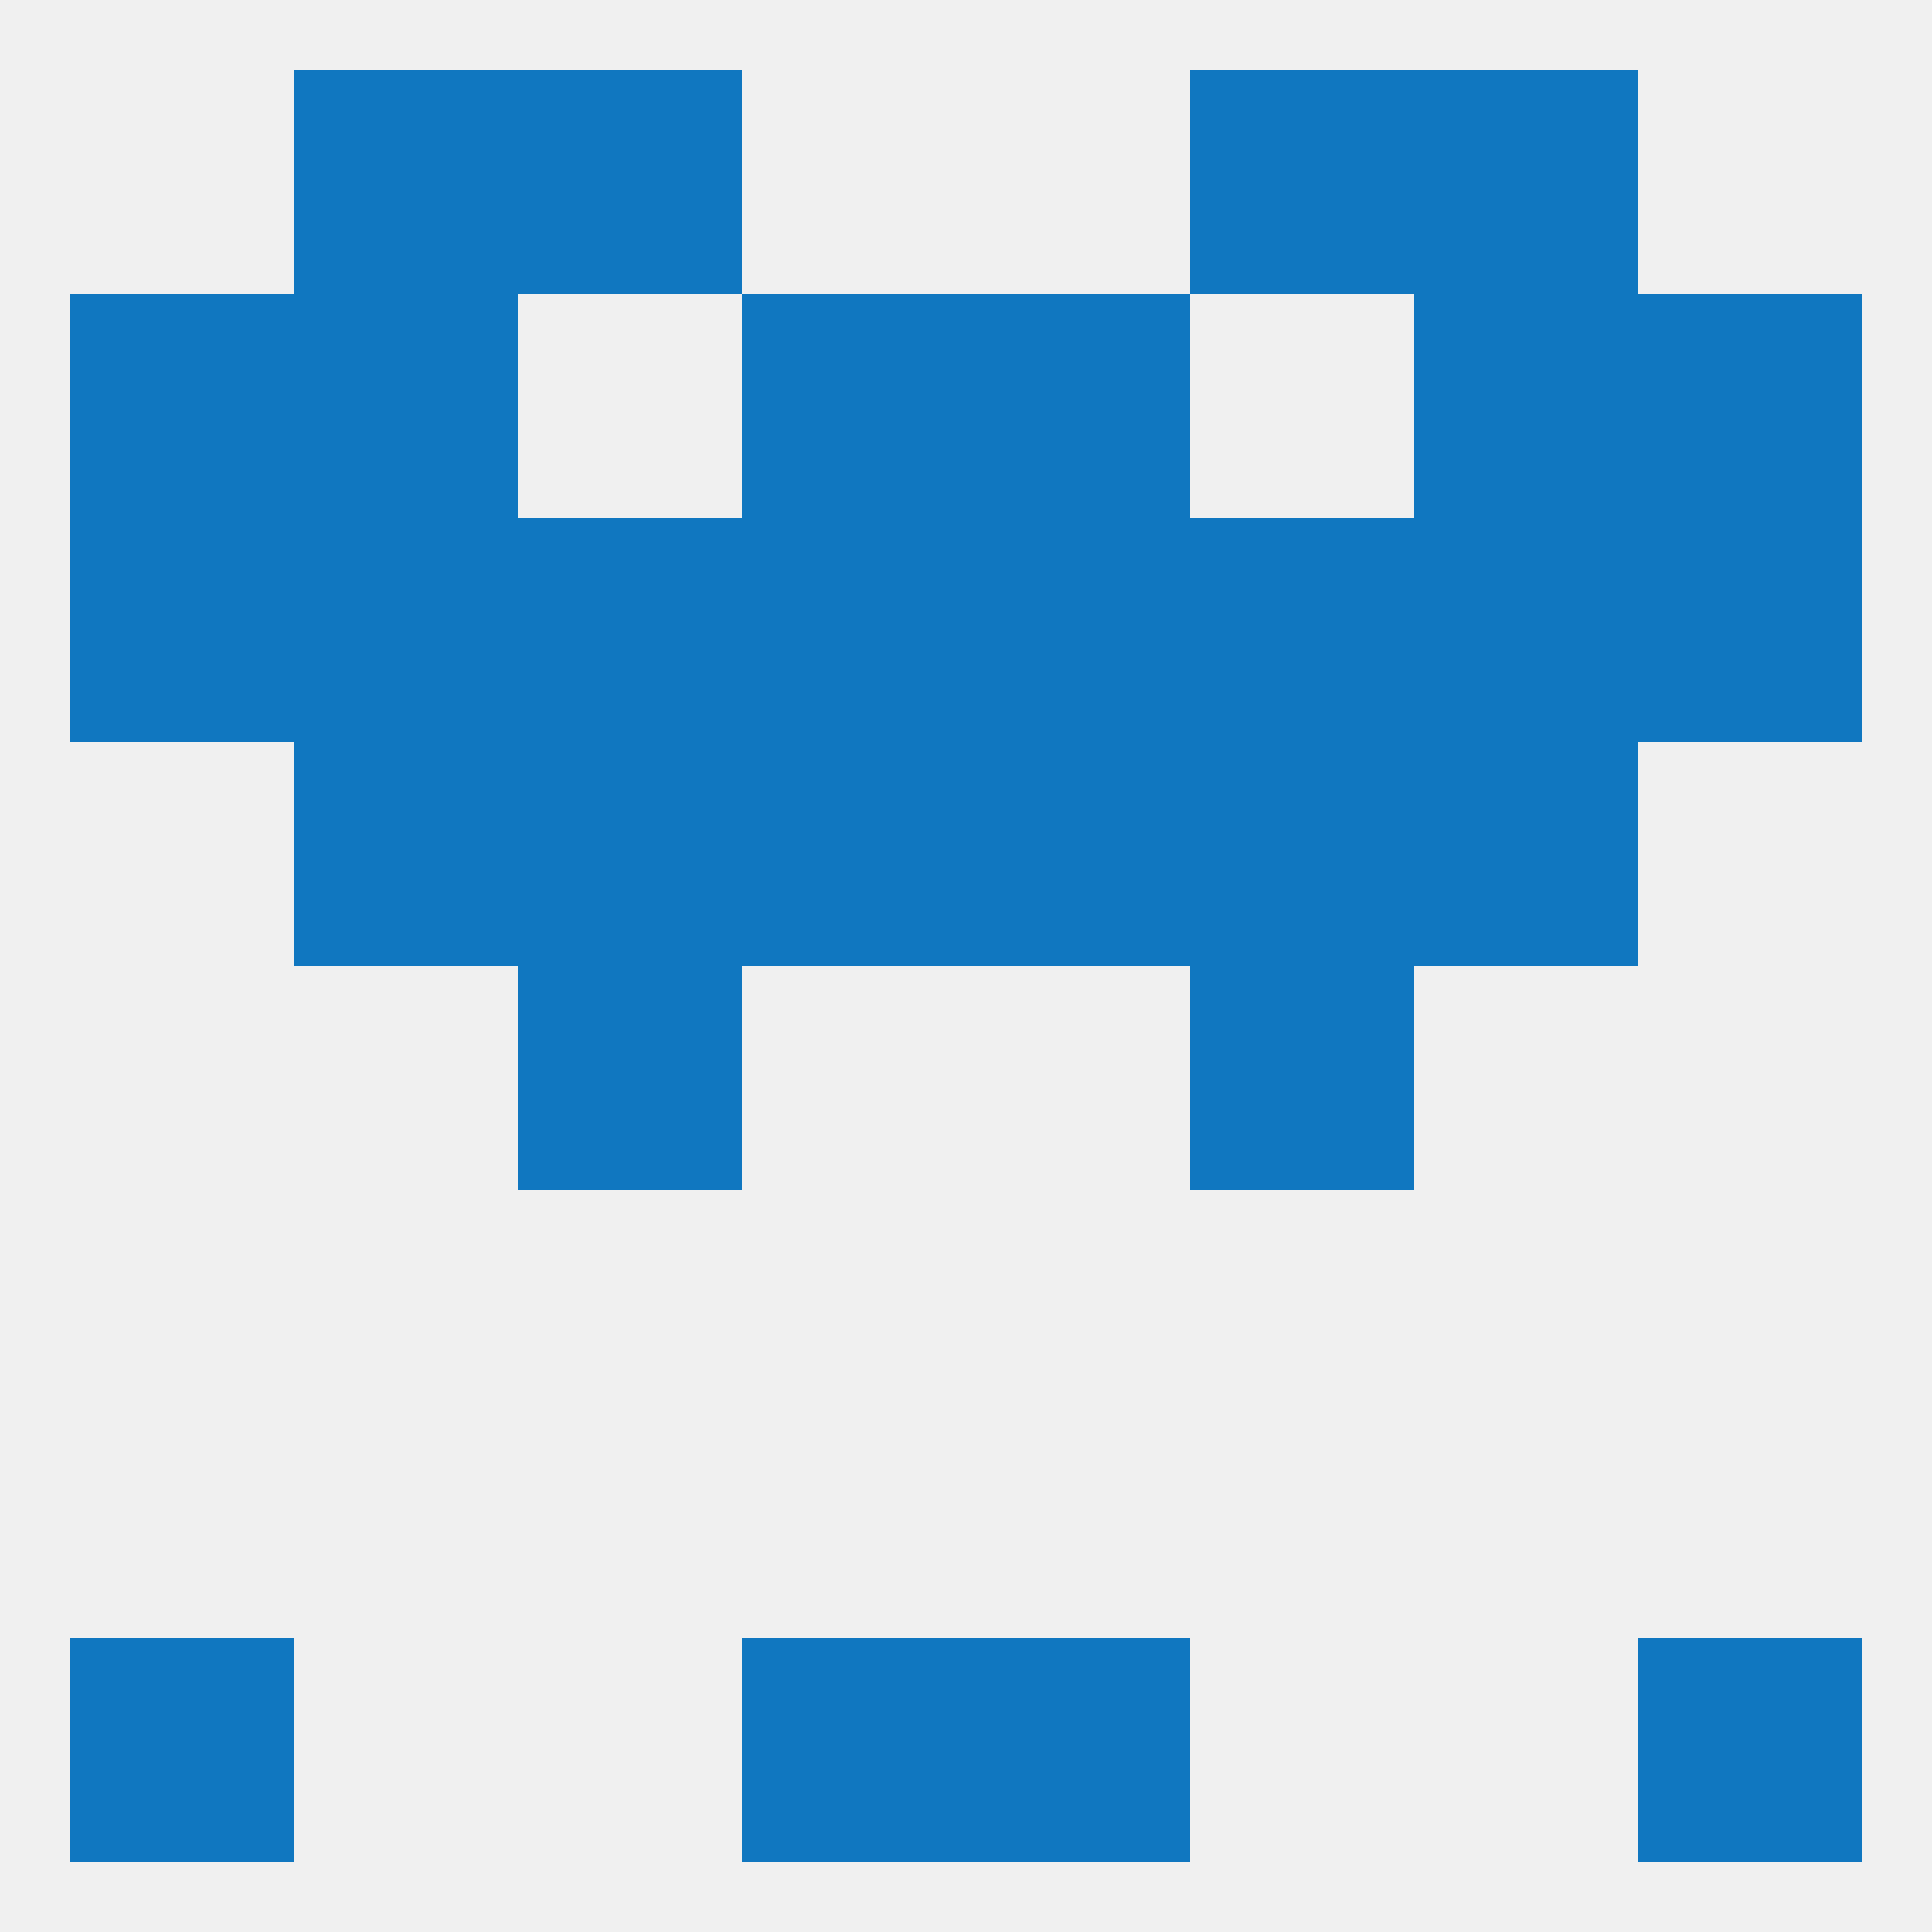
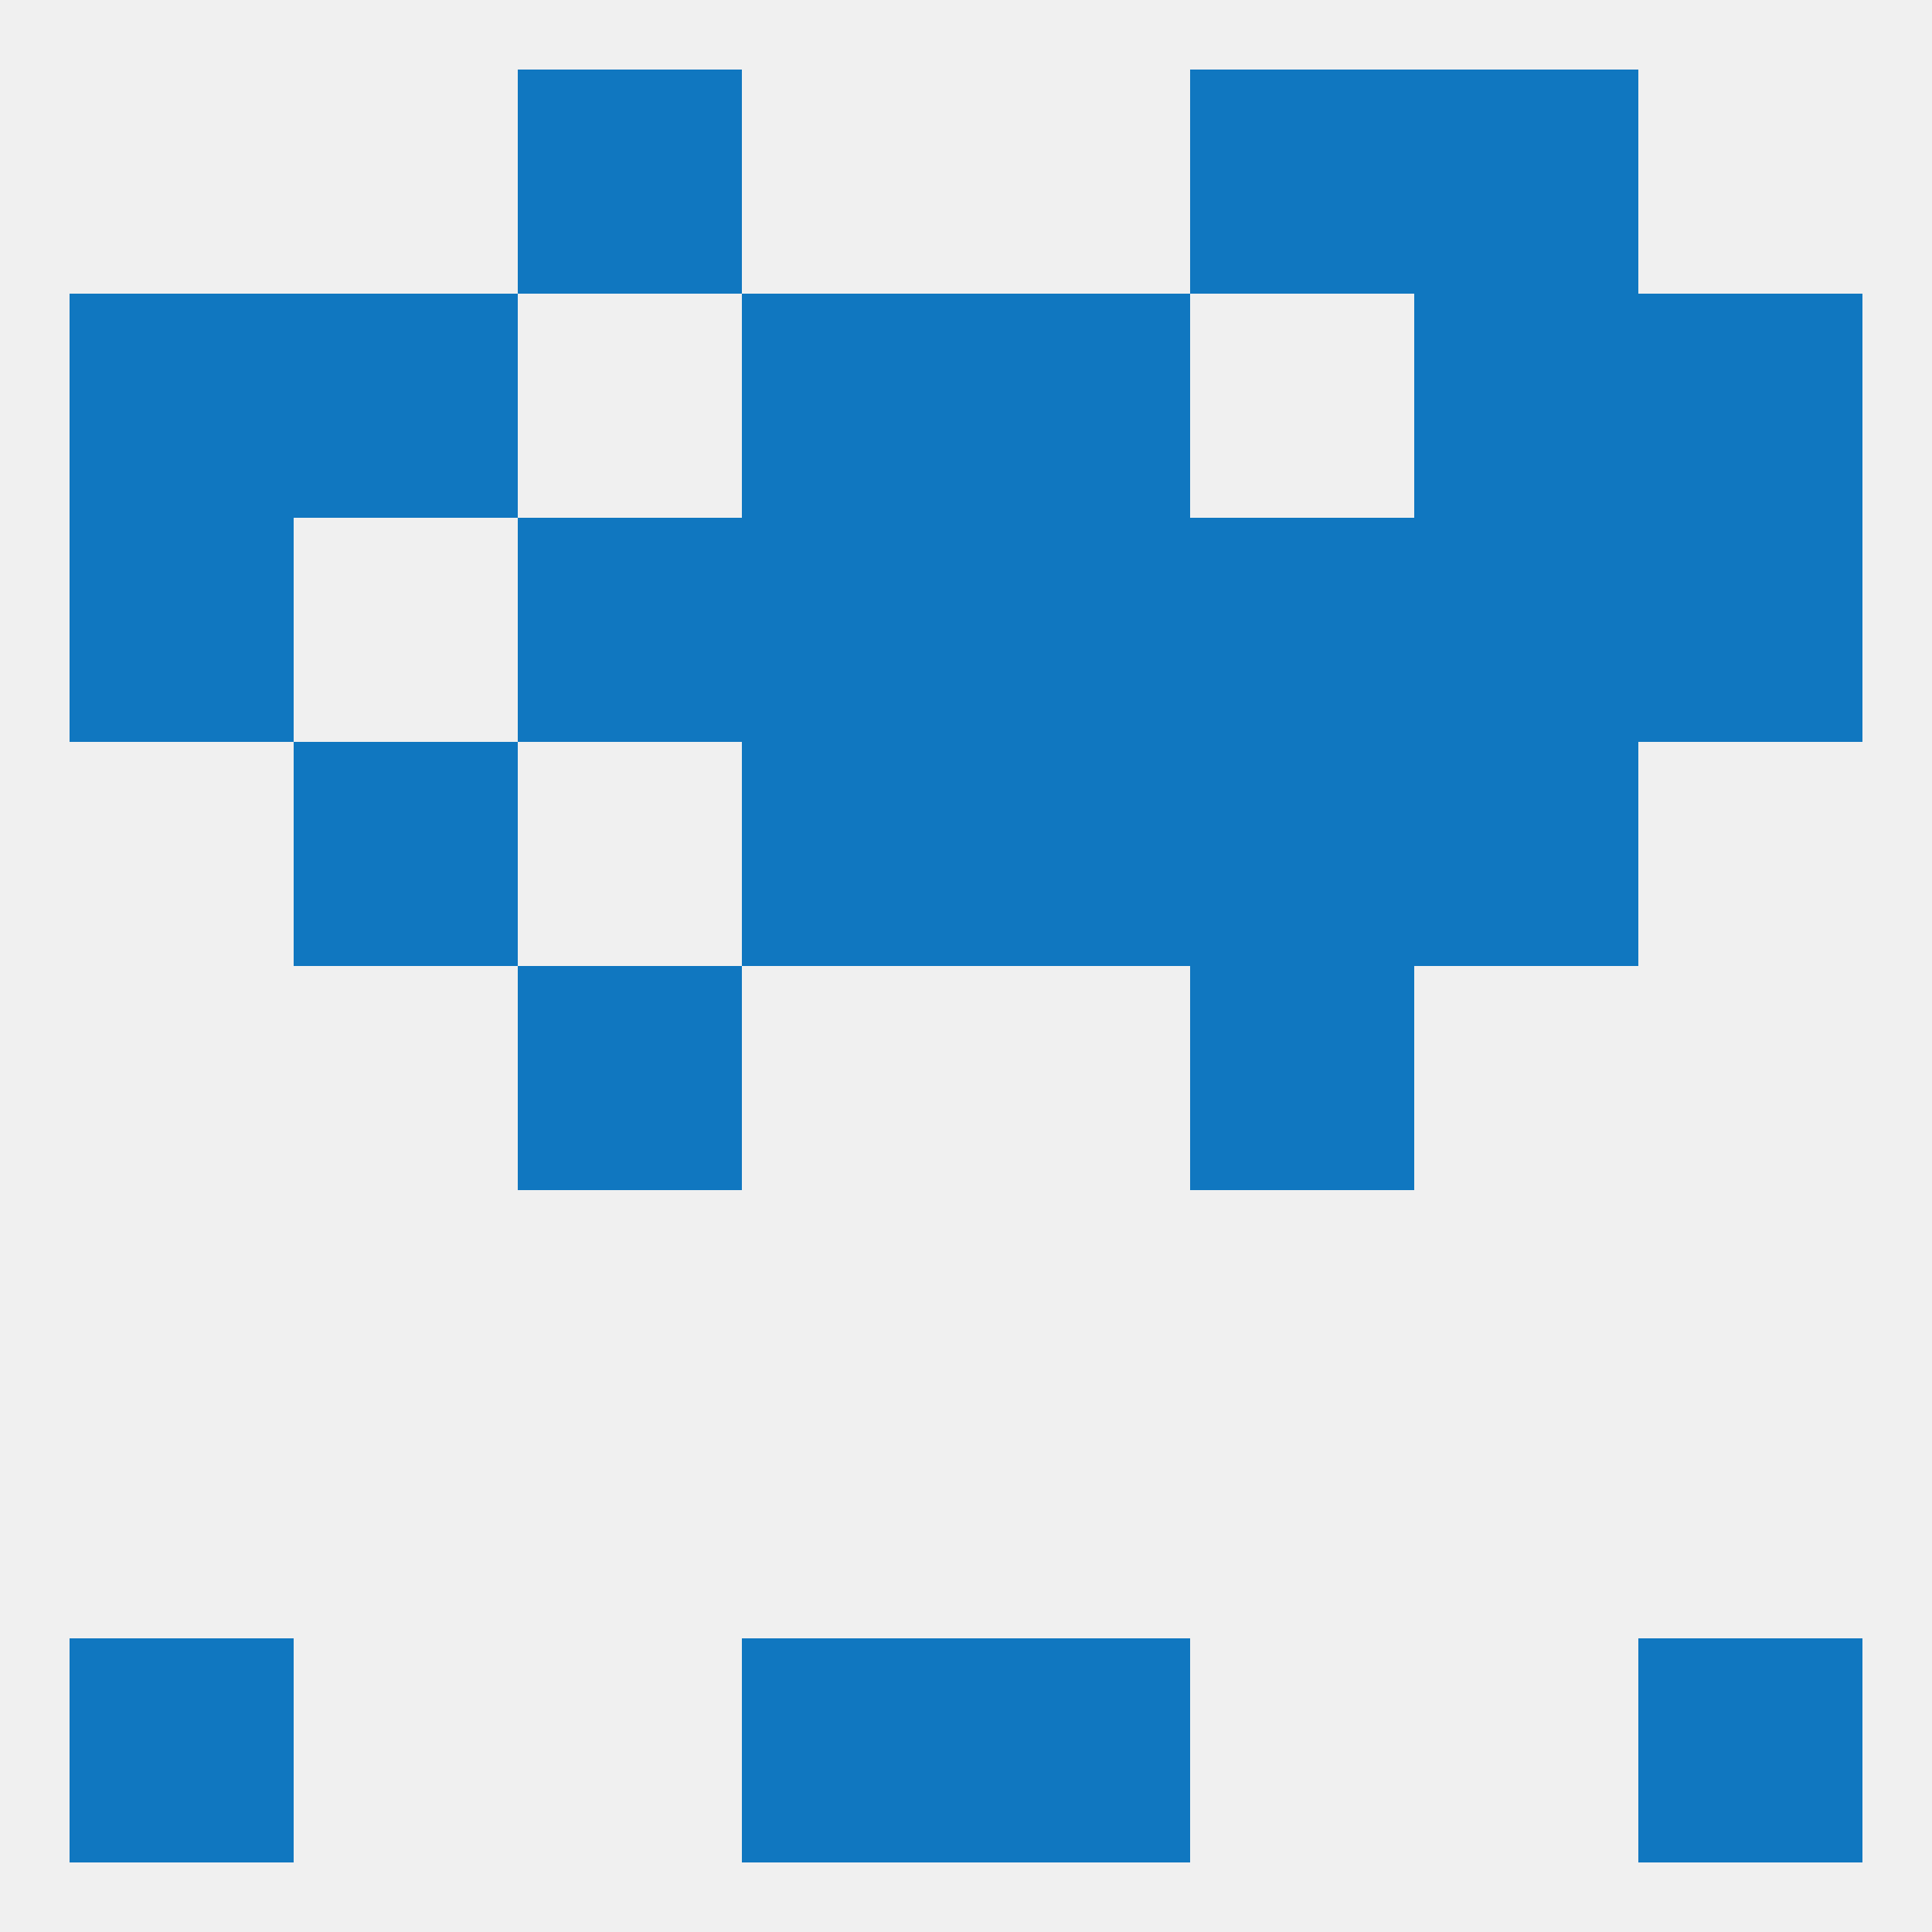
<svg xmlns="http://www.w3.org/2000/svg" version="1.1" baseprofile="full" width="250" height="250" viewBox="0 0 250 250">
  <rect width="100%" height="100%" fill="rgba(240,240,240,255)" />
  <rect x="67" y="125" width="29" height="29" fill="rgba(16,119,192,255)" />
  <rect x="154" y="125" width="29" height="29" fill="rgba(16,119,192,255)" />
  <rect x="96" y="67" width="29" height="29" fill="rgba(16,119,192,255)" />
  <rect x="9" y="67" width="29" height="29" fill="rgba(16,119,192,255)" />
-   <rect x="38" y="67" width="29" height="29" fill="rgba(16,119,192,255)" />
  <rect x="183" y="67" width="29" height="29" fill="rgba(16,119,192,255)" />
  <rect x="154" y="67" width="29" height="29" fill="rgba(16,119,192,255)" />
  <rect x="125" y="67" width="29" height="29" fill="rgba(16,119,192,255)" />
  <rect x="212" y="67" width="29" height="29" fill="rgba(16,119,192,255)" />
  <rect x="67" y="67" width="29" height="29" fill="rgba(16,119,192,255)" />
  <rect x="96" y="38" width="29" height="29" fill="rgba(16,119,192,255)" />
  <rect x="125" y="38" width="29" height="29" fill="rgba(16,119,192,255)" />
  <rect x="9" y="38" width="29" height="29" fill="rgba(16,119,192,255)" />
  <rect x="212" y="38" width="29" height="29" fill="rgba(16,119,192,255)" />
  <rect x="38" y="38" width="29" height="29" fill="rgba(16,119,192,255)" />
  <rect x="183" y="38" width="29" height="29" fill="rgba(16,119,192,255)" />
  <rect x="154" y="9" width="29" height="29" fill="rgba(16,119,192,255)" />
-   <rect x="38" y="9" width="29" height="29" fill="rgba(16,119,192,255)" />
  <rect x="183" y="9" width="29" height="29" fill="rgba(16,119,192,255)" />
  <rect x="67" y="9" width="29" height="29" fill="rgba(16,119,192,255)" />
  <rect x="9" y="212" width="29" height="29" fill="rgba(16,119,192,255)" />
  <rect x="212" y="212" width="29" height="29" fill="rgba(16,119,192,255)" />
  <rect x="96" y="212" width="29" height="29" fill="rgba(16,119,192,255)" />
  <rect x="125" y="212" width="29" height="29" fill="rgba(16,119,192,255)" />
  <rect x="183" y="96" width="29" height="29" fill="rgba(16,119,192,255)" />
  <rect x="96" y="96" width="29" height="29" fill="rgba(16,119,192,255)" />
  <rect x="125" y="96" width="29" height="29" fill="rgba(16,119,192,255)" />
-   <rect x="67" y="96" width="29" height="29" fill="rgba(16,119,192,255)" />
  <rect x="154" y="96" width="29" height="29" fill="rgba(16,119,192,255)" />
  <rect x="38" y="96" width="29" height="29" fill="rgba(16,119,192,255)" />
</svg>